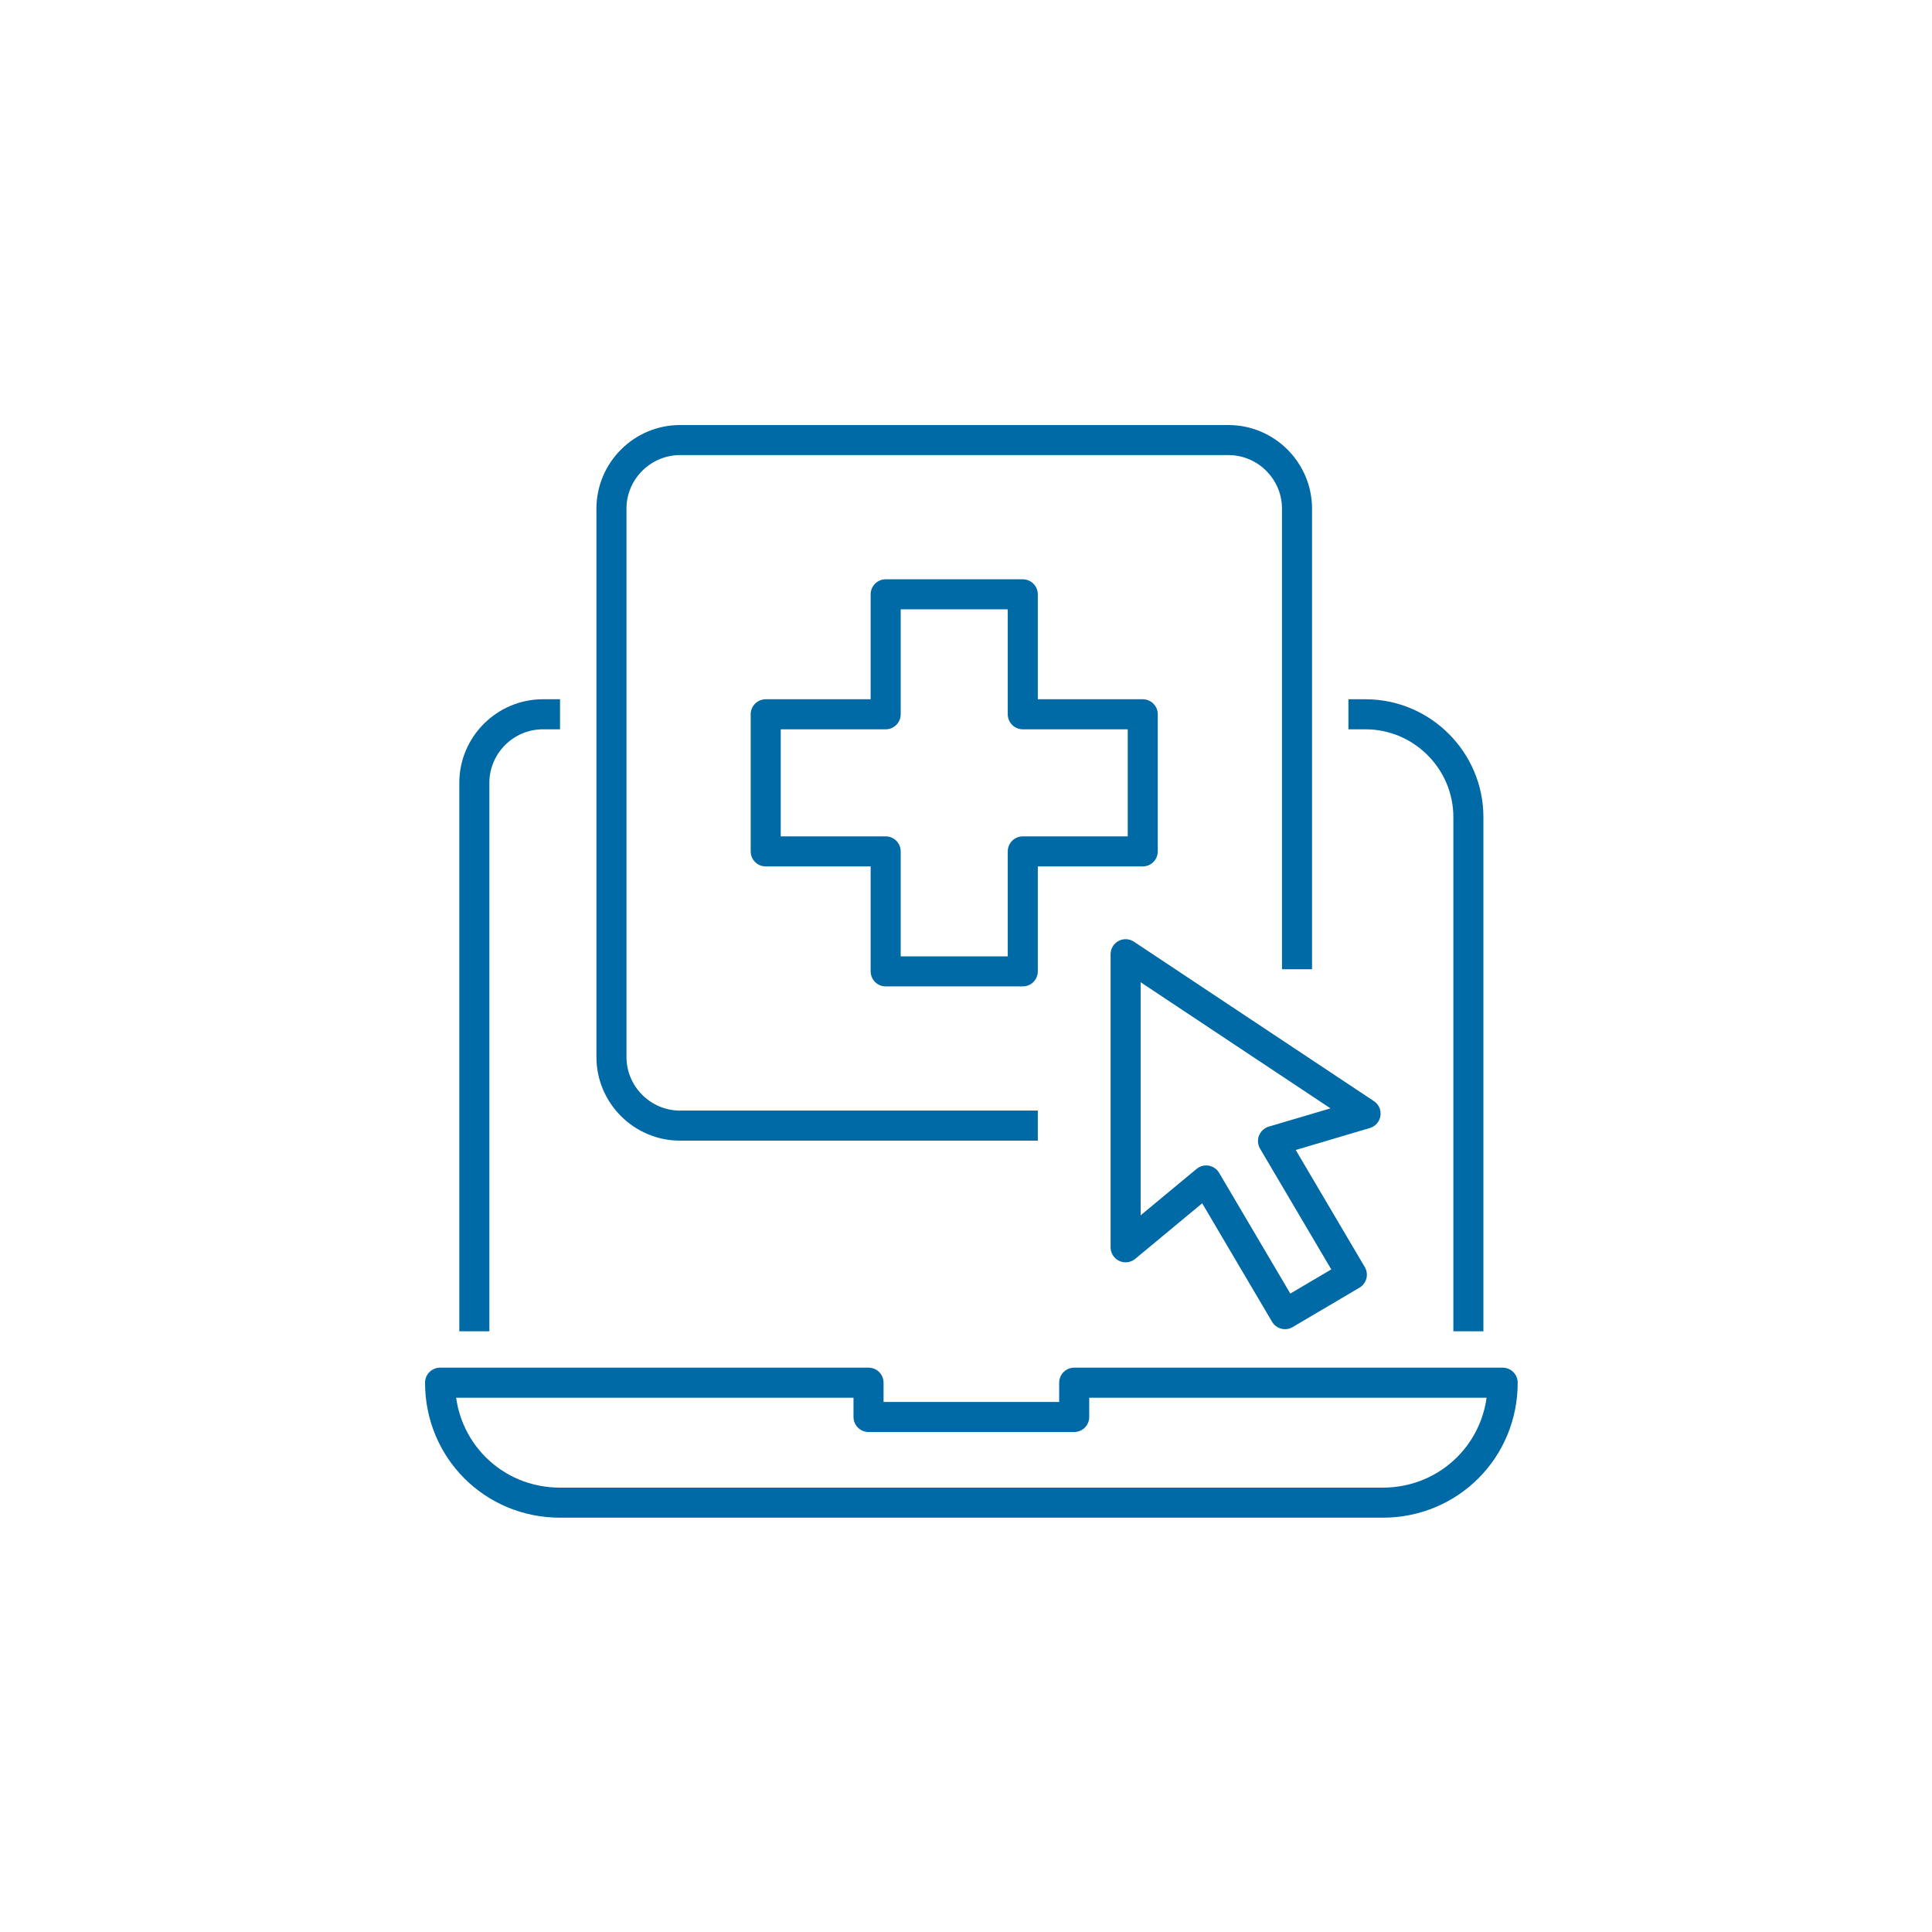
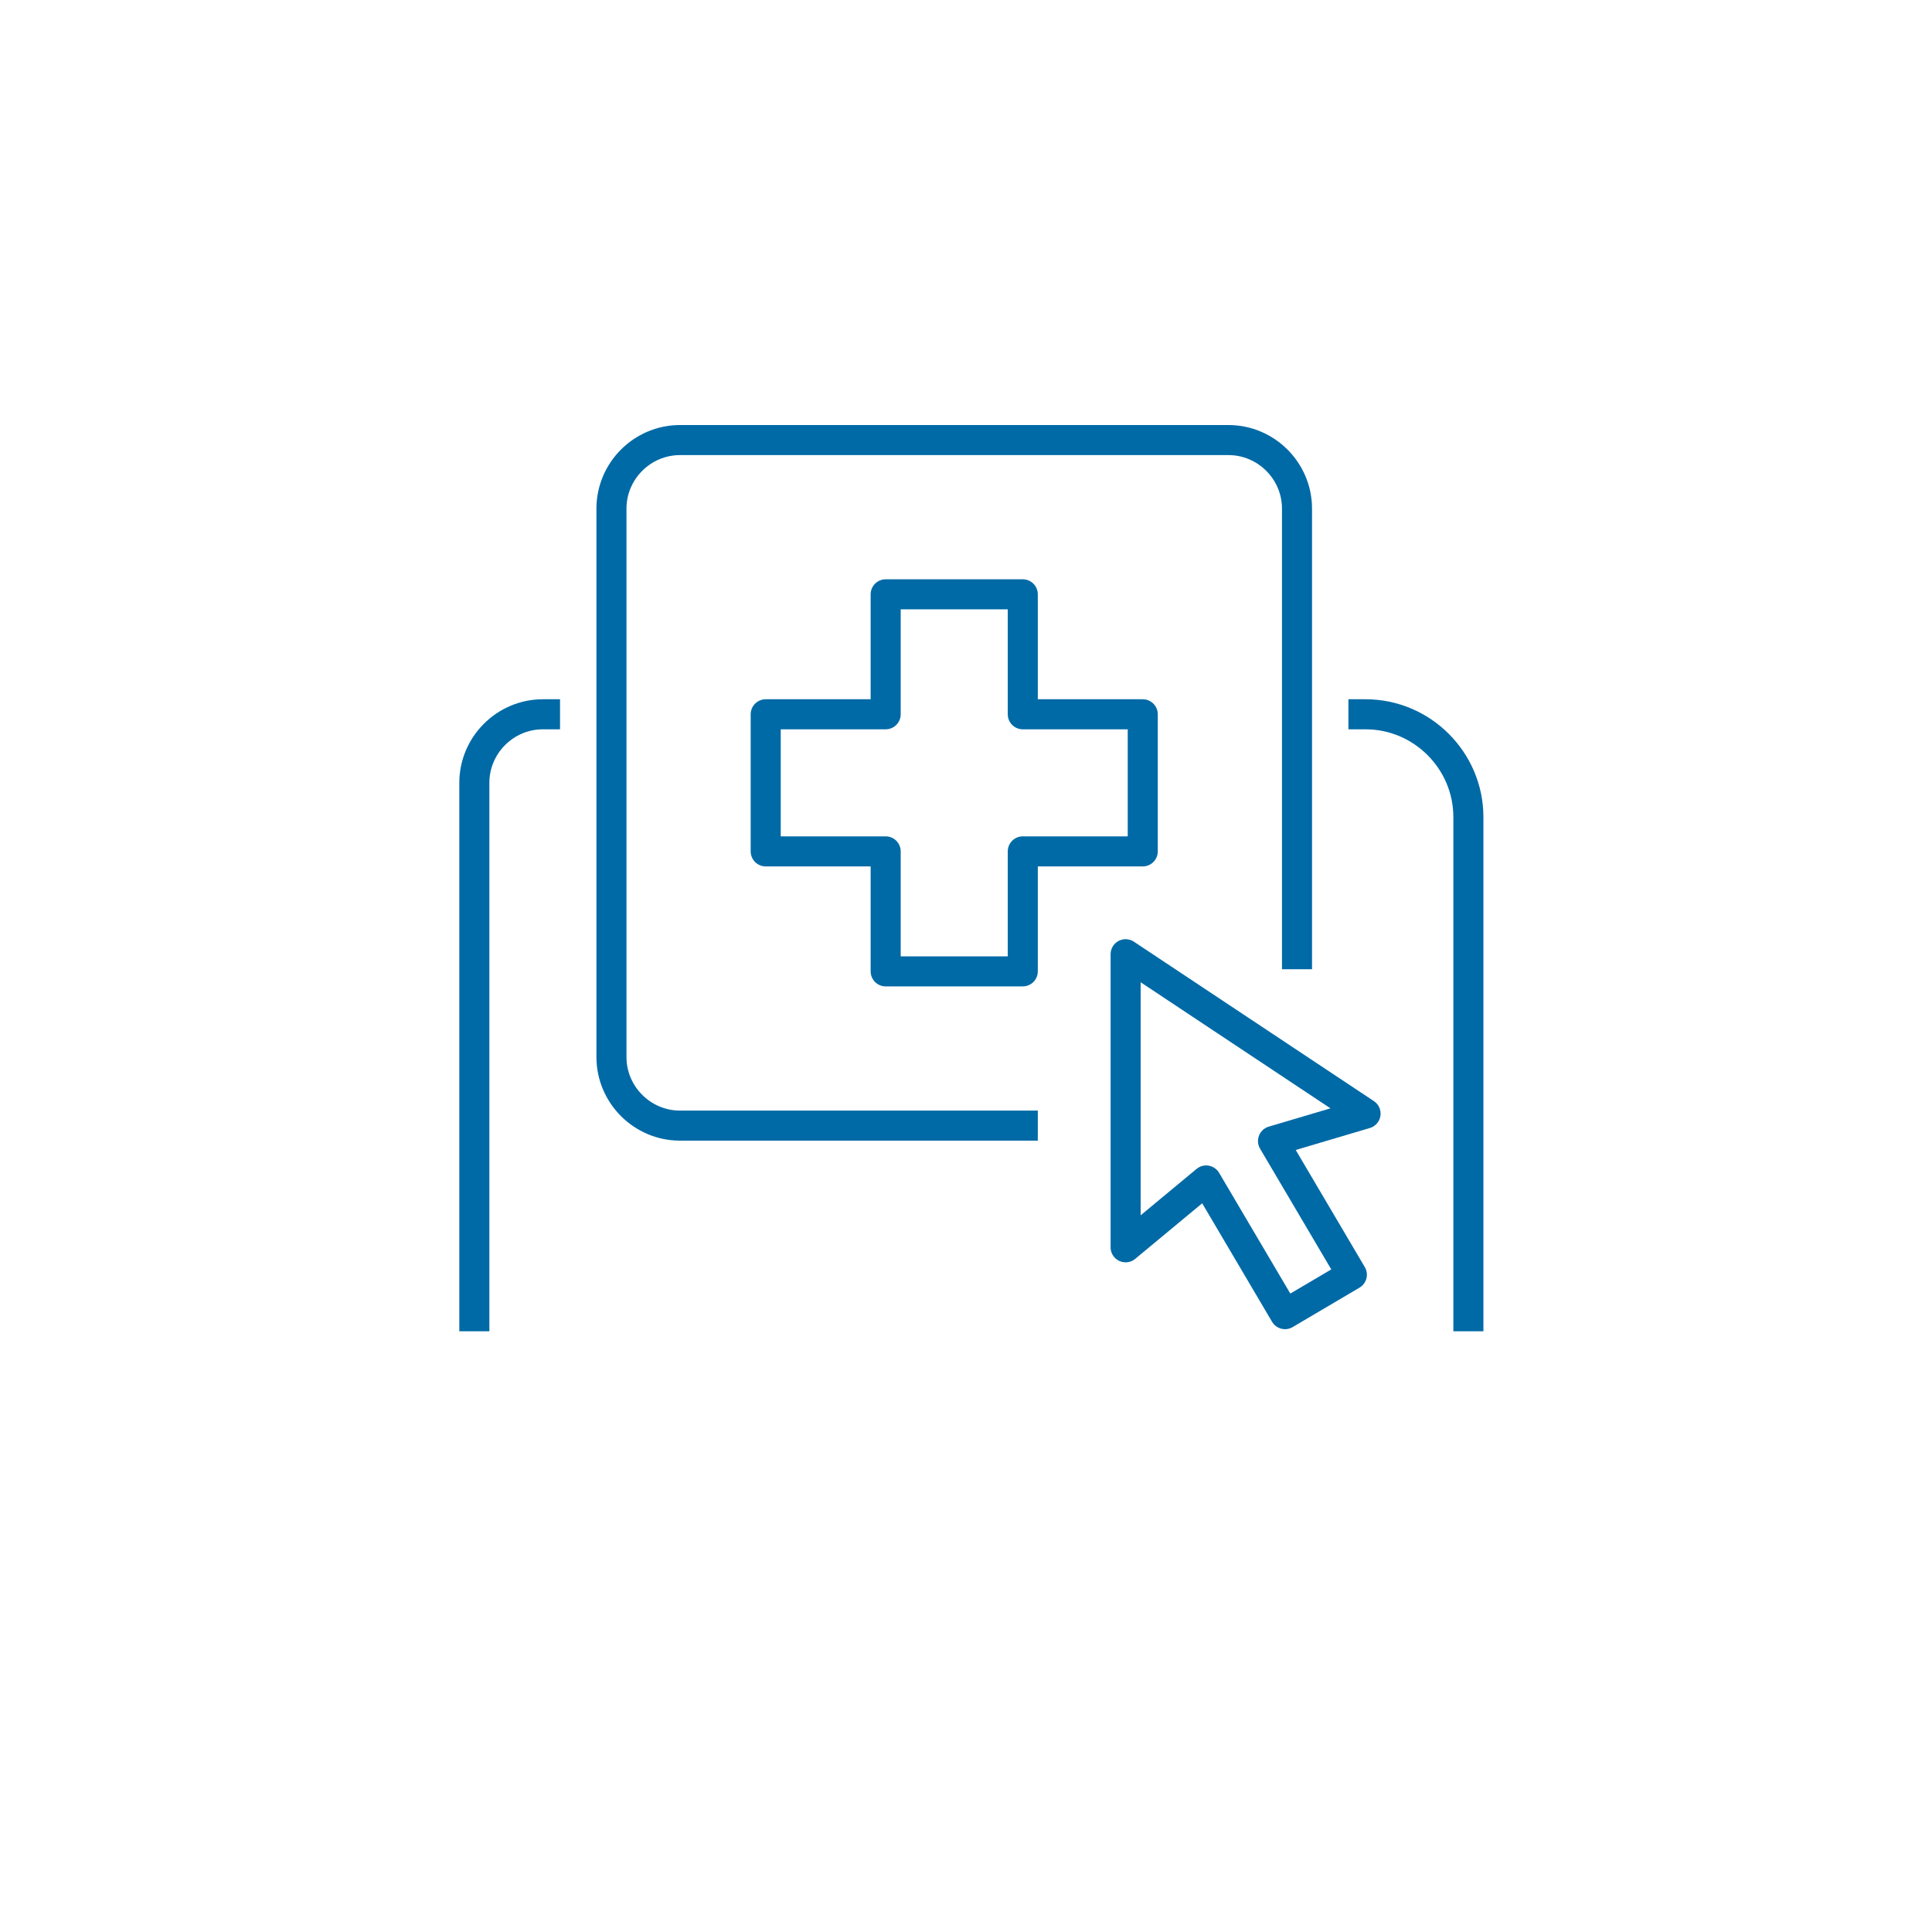
<svg xmlns="http://www.w3.org/2000/svg" width="180" height="180" viewBox="0 0 180 180" fill="none">
  <path d="M44.193 124.032V72.935C44.193 69.422 47.068 66.548 50.581 66.548H52.177" stroke="#006AA6" stroke-width="2.8" stroke-miterlimit="10" stroke-linejoin="round" />
  <path d="M136.806 124.032V76.129C136.806 70.86 132.495 66.548 127.226 66.548H125.629" stroke="#006AA6" stroke-width="2.8" stroke-miterlimit="10" stroke-linejoin="round" />
-   <path d="M128.823 140H52.177C45.95 140 41 135.05 41 128.822H80.919V132.016H100.081V128.822H140C140 135.05 135.05 140 128.823 140Z" stroke="#006AA6" stroke-width="2.8" stroke-miterlimit="10" stroke-linecap="round" stroke-linejoin="round" />
  <path d="M95.29 104.871H63.355C59.842 104.871 56.968 101.997 56.968 98.484V47.387C56.968 43.874 59.842 41 63.355 41H114.452C117.965 41 120.839 43.874 120.839 47.387V88.903" stroke="#006AA6" stroke-width="2.8" stroke-miterlimit="10" stroke-linecap="square" stroke-linejoin="round" />
  <path d="M95.29 66.548V55.371H82.516V66.548H71.339V79.322H82.516V90.5H95.29V79.322H106.468V66.548H95.29Z" stroke="#006AA6" stroke-width="2.8" stroke-miterlimit="10" stroke-linecap="round" stroke-linejoin="round" />
  <path d="M104.871 88.903V116.208L112.376 109.981L119.721 122.436L125.949 118.763L118.603 106.308L127.226 103.753L104.871 88.903Z" stroke="#006AA6" stroke-width="2.8" stroke-miterlimit="10" stroke-linecap="round" stroke-linejoin="round" />
</svg>